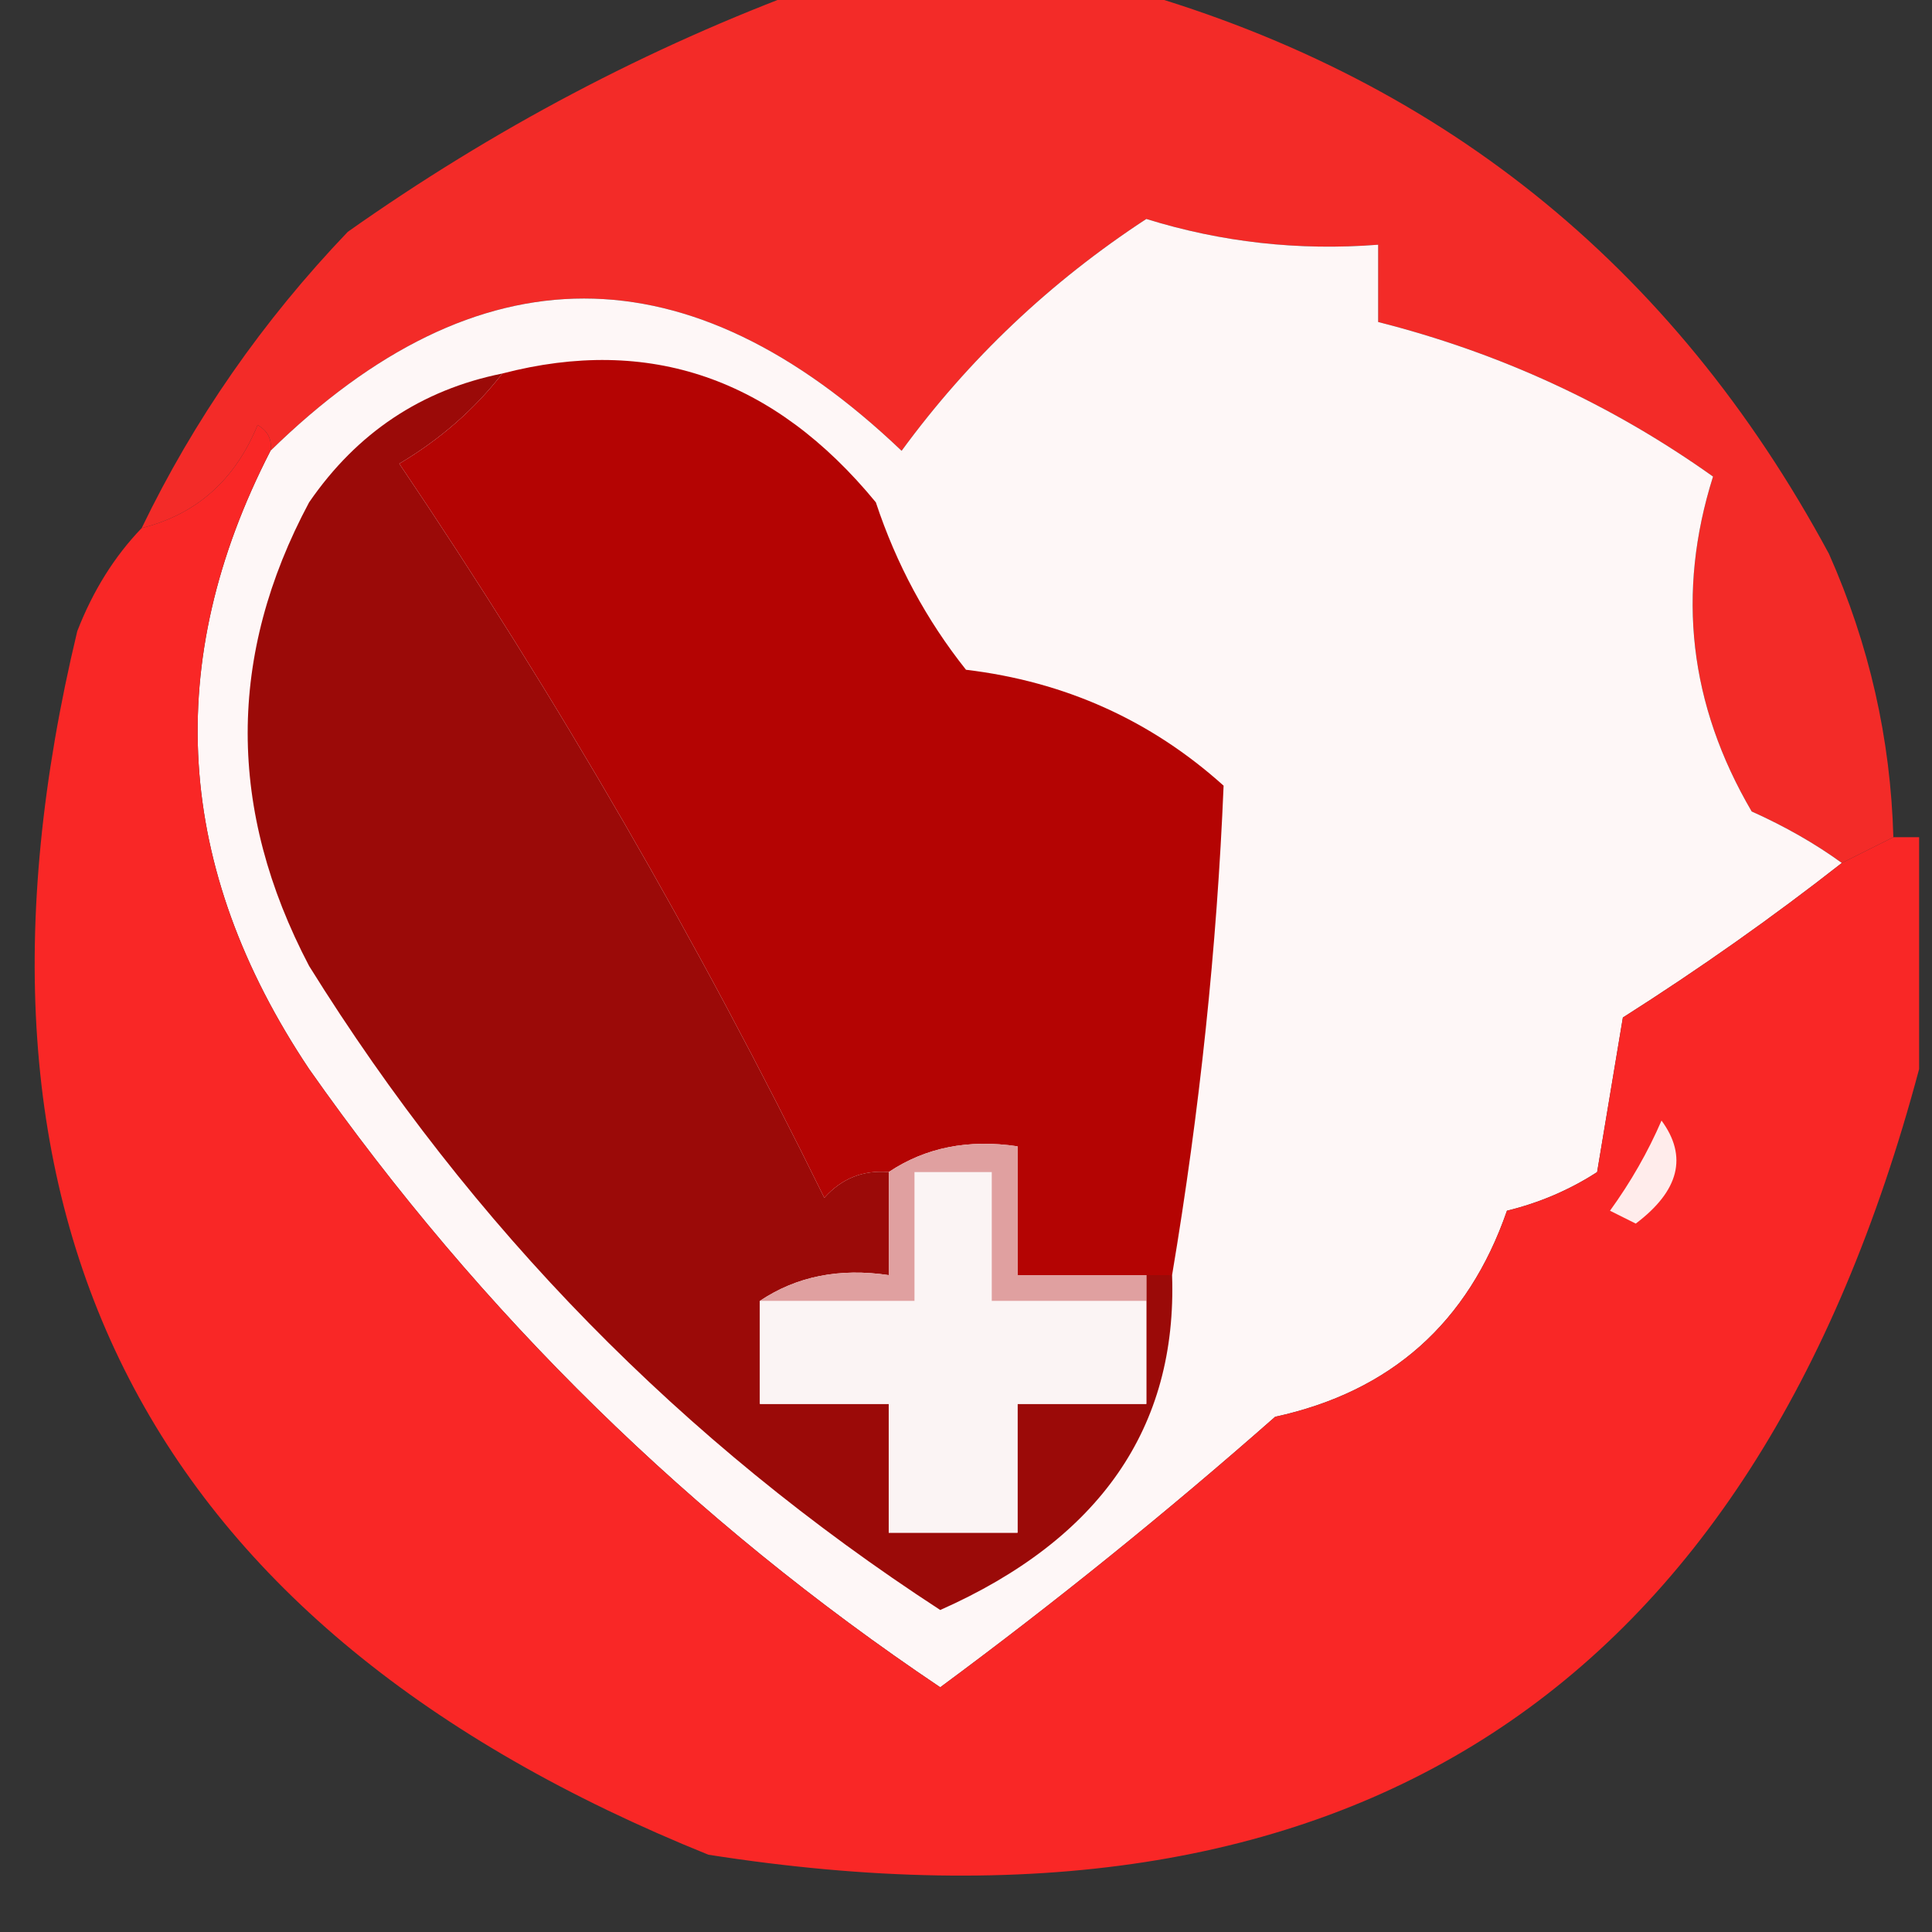
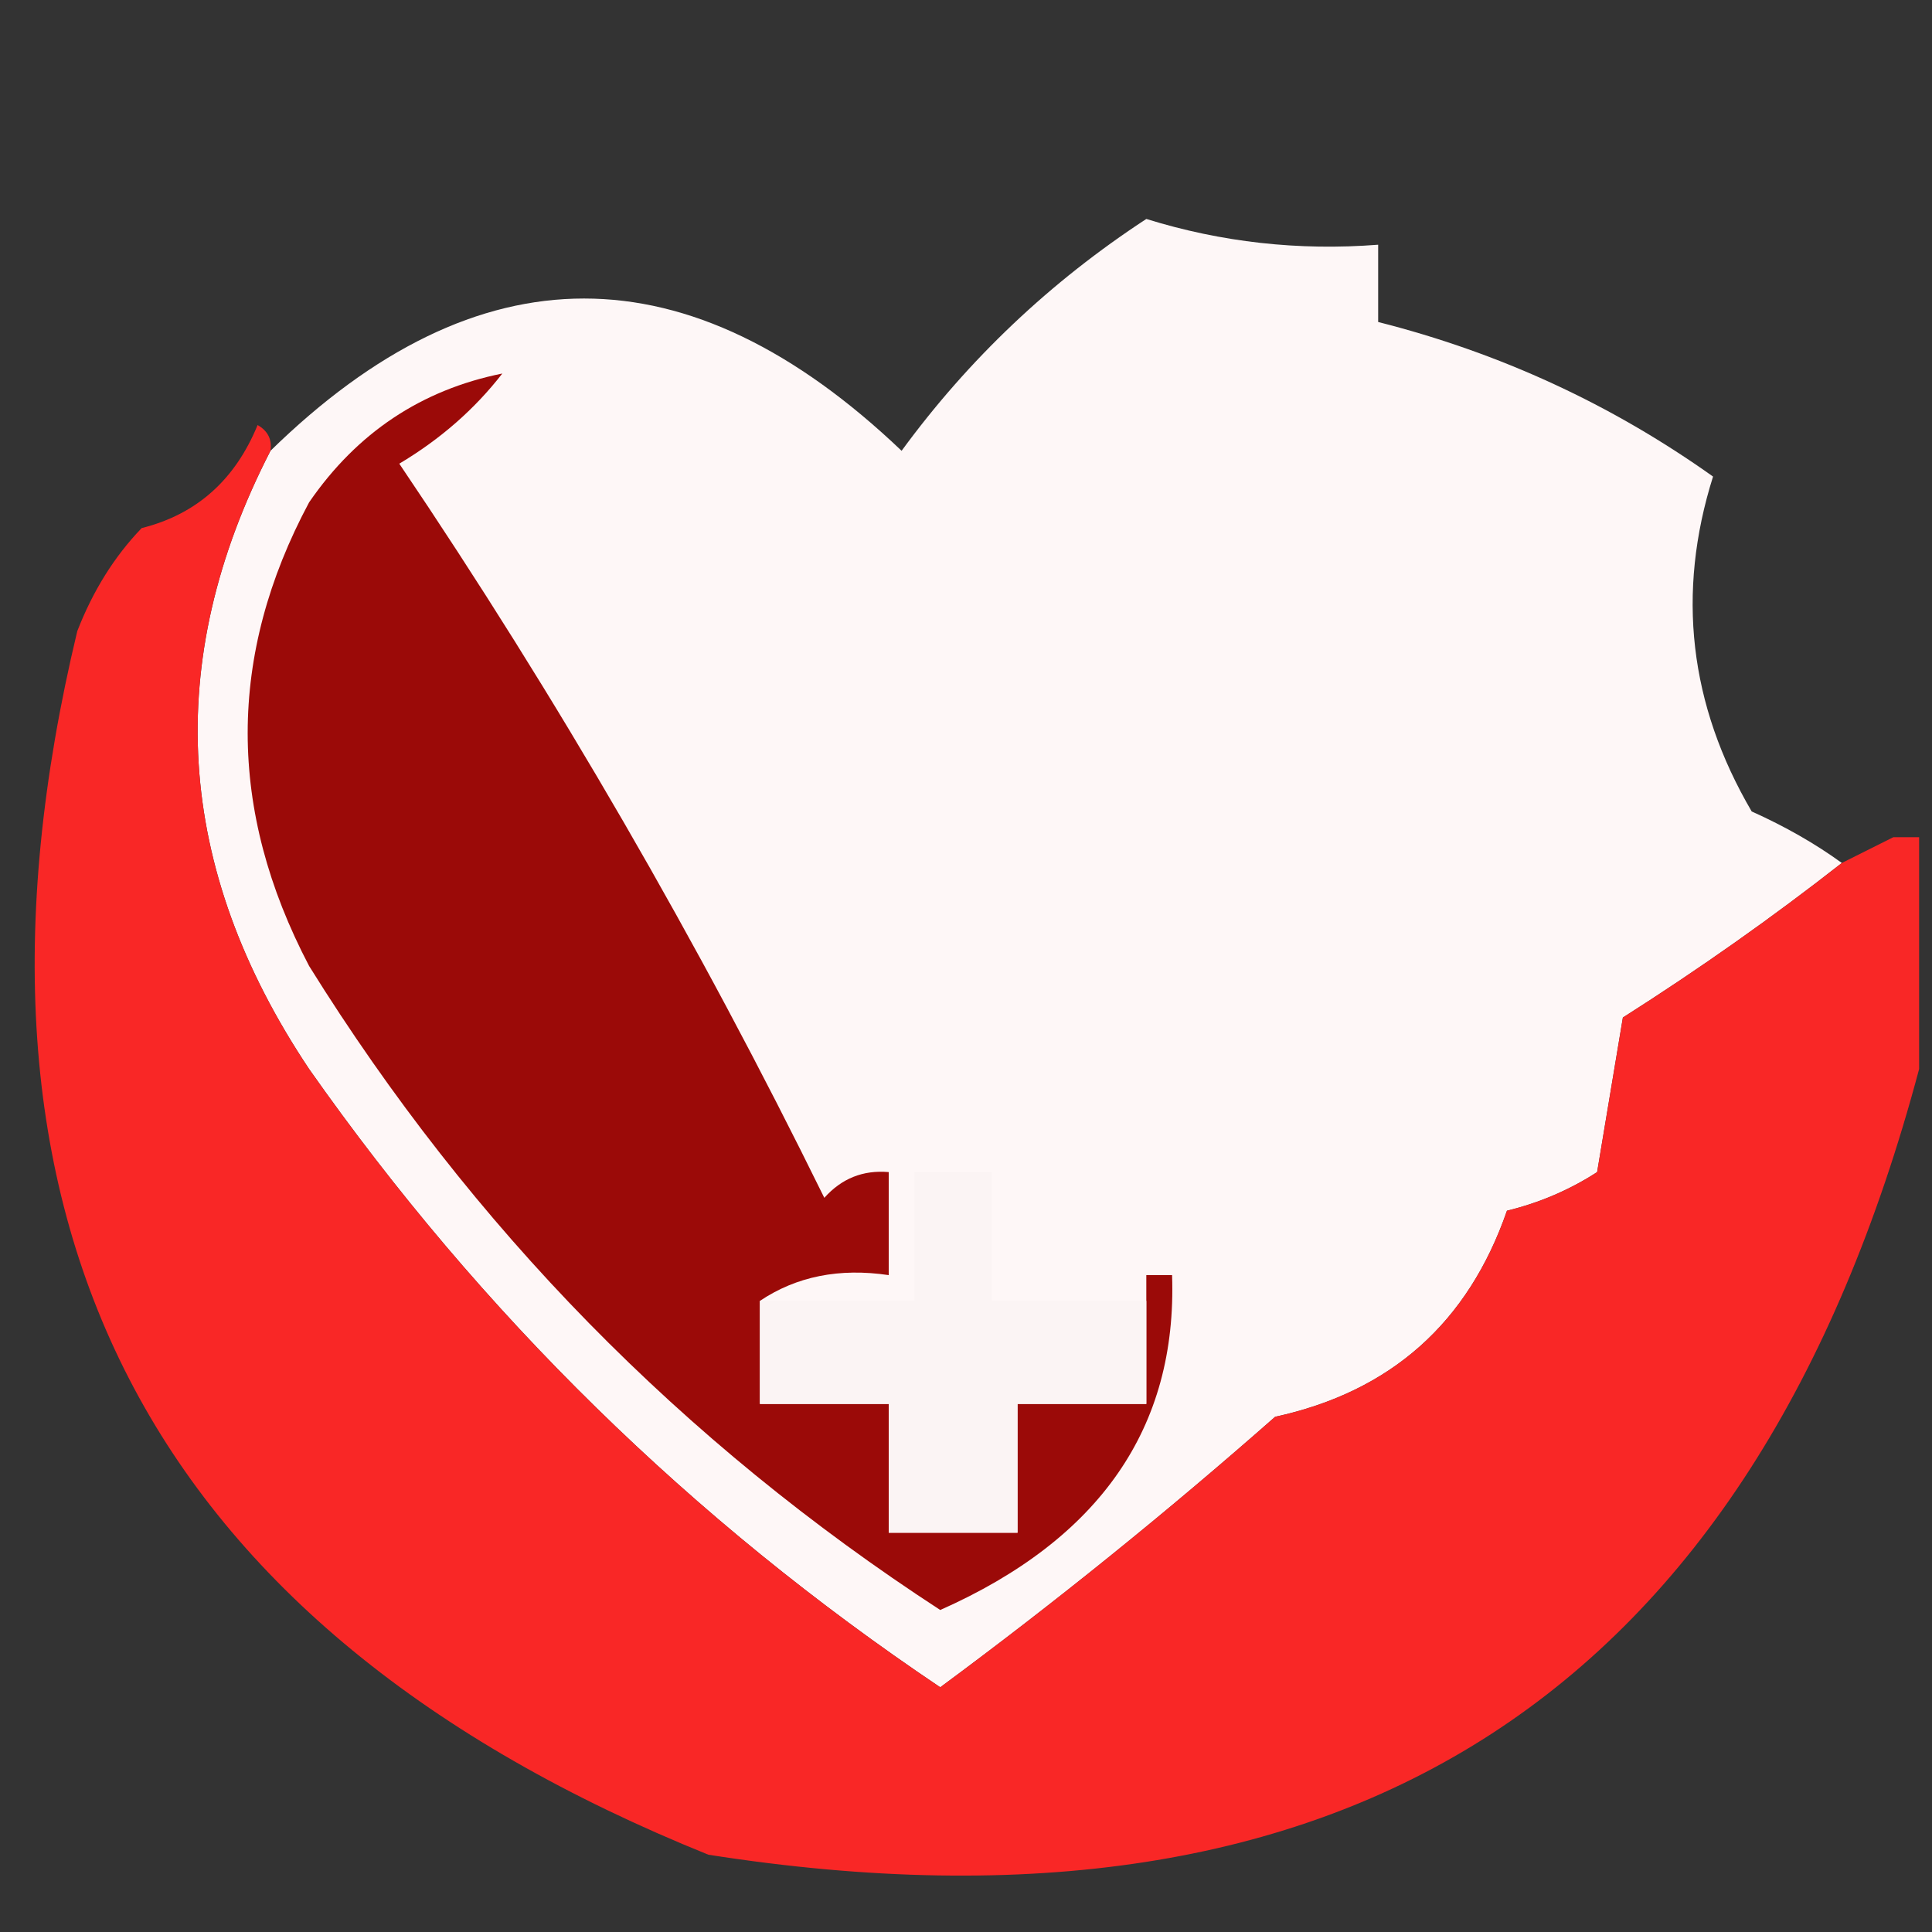
<svg xmlns="http://www.w3.org/2000/svg" version="1.1" width="75px" height="75px" style="shape-rendering:geometricPrecision; text-rendering:geometricPrecision; image-rendering:optimizeQuality; fill-rule:evenodd; clip-rule:evenodd">
  <rect width="100%" height="100%" fill="#333333" stroke="none" />
  <g>
-     <path style="opacity:0.945" fill="#fe2b28" d="M 31.5,-0.5 C 35.5,-0.5 39.5,-0.5 43.5,-0.5C 55.759,2.89 64.926,10.223 71,21.5C 72.562,25.015 73.395,28.681 73.5,32.5C 72.833,32.833 72.167,33.167 71.5,33.5C 70.469,32.752 69.302,32.085 68,31.5C 65.574,27.355 65.074,23.022 66.5,18.5C 62.56,15.697 58.227,13.697 53.5,12.5C 53.5,11.5 53.5,10.5 53.5,9.5C 50.421,9.74 47.421,9.407 44.5,8.5C 40.771,10.94 37.605,13.94 35,17.5C 26.729,9.618 18.562,9.618 10.5,17.5C 10.565,17.062 10.399,16.728 10,16.5C 9.124,18.636 7.624,19.969 5.5,20.5C 7.531,16.289 10.197,12.455 13.5,9C 19.15,5.01 25.15,1.843 31.5,-0.5 Z" />
-   </g>
+     </g>
  <g>
    <path style="opacity:1" fill="#fef7f7" d="M 71.5,33.5 C 68.821,35.601 65.988,37.601 63,39.5C 62.667,41.5 62.333,43.5 62,45.5C 60.933,46.191 59.766,46.691 58.5,47C 56.992,51.354 53.992,54.021 49.5,55C 45.311,58.69 40.978,62.19 36.5,65.5C 26.855,59.021 18.688,51.021 12,41.5C 6.783,33.697 6.283,25.697 10.5,17.5C 18.562,9.618 26.729,9.618 35,17.5C 37.605,13.94 40.771,10.94 44.5,8.5C 47.421,9.407 50.421,9.74 53.5,9.5C 53.5,10.5 53.5,11.5 53.5,12.5C 58.227,13.697 62.56,15.697 66.5,18.5C 65.074,23.022 65.574,27.355 68,31.5C 69.302,32.085 70.469,32.752 71.5,33.5 Z" />
  </g>
  <g>
-     <path style="opacity:1" fill="#b40403" d="M 45.5,49.5 C 45.167,49.5 44.833,49.5 44.5,49.5C 42.833,49.5 41.167,49.5 39.5,49.5C 39.5,47.833 39.5,46.167 39.5,44.5C 37.585,44.215 35.919,44.549 34.5,45.5C 33.504,45.414 32.671,45.748 32,46.5C 27.116,36.556 21.616,27.055 15.5,18C 17.093,17.051 18.426,15.885 19.5,14.5C 25.207,13.014 30.04,14.681 34,19.5C 34.795,21.901 35.962,24.068 37.5,26C 41.343,26.46 44.676,27.96 47.5,30.5C 47.241,36.768 46.575,43.102 45.5,49.5 Z" />
-   </g>
+     </g>
  <g>
    <path style="opacity:0.978" fill="#fd2726" d="M 10.5,17.5 C 6.283,25.697 6.783,33.697 12,41.5C 18.688,51.021 26.855,59.021 36.5,65.5C 40.978,62.19 45.311,58.69 49.5,55C 53.992,54.021 56.992,51.354 58.5,47C 59.766,46.691 60.933,46.191 62,45.5C 62.333,43.5 62.667,41.5 63,39.5C 65.988,37.601 68.821,35.601 71.5,33.5C 72.167,33.167 72.833,32.833 73.5,32.5C 73.833,32.5 74.167,32.5 74.5,32.5C 74.5,35.5 74.5,38.5 74.5,41.5C 68.044,65.734 52.378,75.901 27.5,72C 5.68,63.193 -2.487,47.359 3,24.5C 3.608,22.934 4.442,21.6 5.5,20.5C 7.624,19.969 9.124,18.636 10,16.5C 10.399,16.728 10.565,17.062 10.5,17.5 Z" />
  </g>
  <g>
    <path style="opacity:1" fill="#9b0a08" d="M 19.5,14.5 C 18.426,15.885 17.093,17.051 15.5,18C 21.616,27.055 27.116,36.556 32,46.5C 32.671,45.748 33.504,45.414 34.5,45.5C 34.5,46.833 34.5,48.167 34.5,49.5C 32.585,49.215 30.919,49.549 29.5,50.5C 29.5,51.833 29.5,53.167 29.5,54.5C 31.167,54.5 32.833,54.5 34.5,54.5C 34.5,56.167 34.5,57.833 34.5,59.5C 36.167,59.5 37.833,59.5 39.5,59.5C 39.5,57.833 39.5,56.167 39.5,54.5C 41.167,54.5 42.833,54.5 44.5,54.5C 44.5,53.167 44.5,51.833 44.5,50.5C 44.5,50.167 44.5,49.833 44.5,49.5C 44.833,49.5 45.167,49.5 45.5,49.5C 45.702,55.414 42.702,59.748 36.5,62.5C 26.477,55.977 18.311,47.644 12,37.5C 8.82,31.442 8.82,25.442 12,19.5C 13.857,16.8 16.357,15.133 19.5,14.5 Z" />
  </g>
  <g>
    <path style="opacity:1" fill="#fbf4f4" d="M 44.5,50.5 C 44.5,51.833 44.5,53.167 44.5,54.5C 42.833,54.5 41.167,54.5 39.5,54.5C 39.5,56.167 39.5,57.833 39.5,59.5C 37.833,59.5 36.167,59.5 34.5,59.5C 34.5,57.833 34.5,56.167 34.5,54.5C 32.833,54.5 31.167,54.5 29.5,54.5C 29.5,53.167 29.5,51.833 29.5,50.5C 31.5,50.5 33.5,50.5 35.5,50.5C 35.5,48.833 35.5,47.167 35.5,45.5C 36.5,45.5 37.5,45.5 38.5,45.5C 38.5,47.167 38.5,48.833 38.5,50.5C 40.5,50.5 42.5,50.5 44.5,50.5 Z" />
  </g>
  <g>
-     <path style="opacity:1" fill="#ffeceb" d="M 64.5,43.5 C 65.522,44.892 65.189,46.225 63.5,47.5C 63.167,47.333 62.833,47.167 62.5,47C 63.305,45.887 63.972,44.721 64.5,43.5 Z" />
-   </g>
+     </g>
  <g>
-     <path style="opacity:1" fill="#e0a0a0" d="M 44.5,49.5 C 44.5,49.833 44.5,50.167 44.5,50.5C 42.5,50.5 40.5,50.5 38.5,50.5C 38.5,48.833 38.5,47.167 38.5,45.5C 37.5,45.5 36.5,45.5 35.5,45.5C 35.5,47.167 35.5,48.833 35.5,50.5C 33.5,50.5 31.5,50.5 29.5,50.5C 30.919,49.549 32.585,49.215 34.5,49.5C 34.5,48.167 34.5,46.833 34.5,45.5C 35.919,44.549 37.585,44.215 39.5,44.5C 39.5,46.167 39.5,47.833 39.5,49.5C 41.167,49.5 42.833,49.5 44.5,49.5 Z" />
-   </g>
+     </g>
</svg>